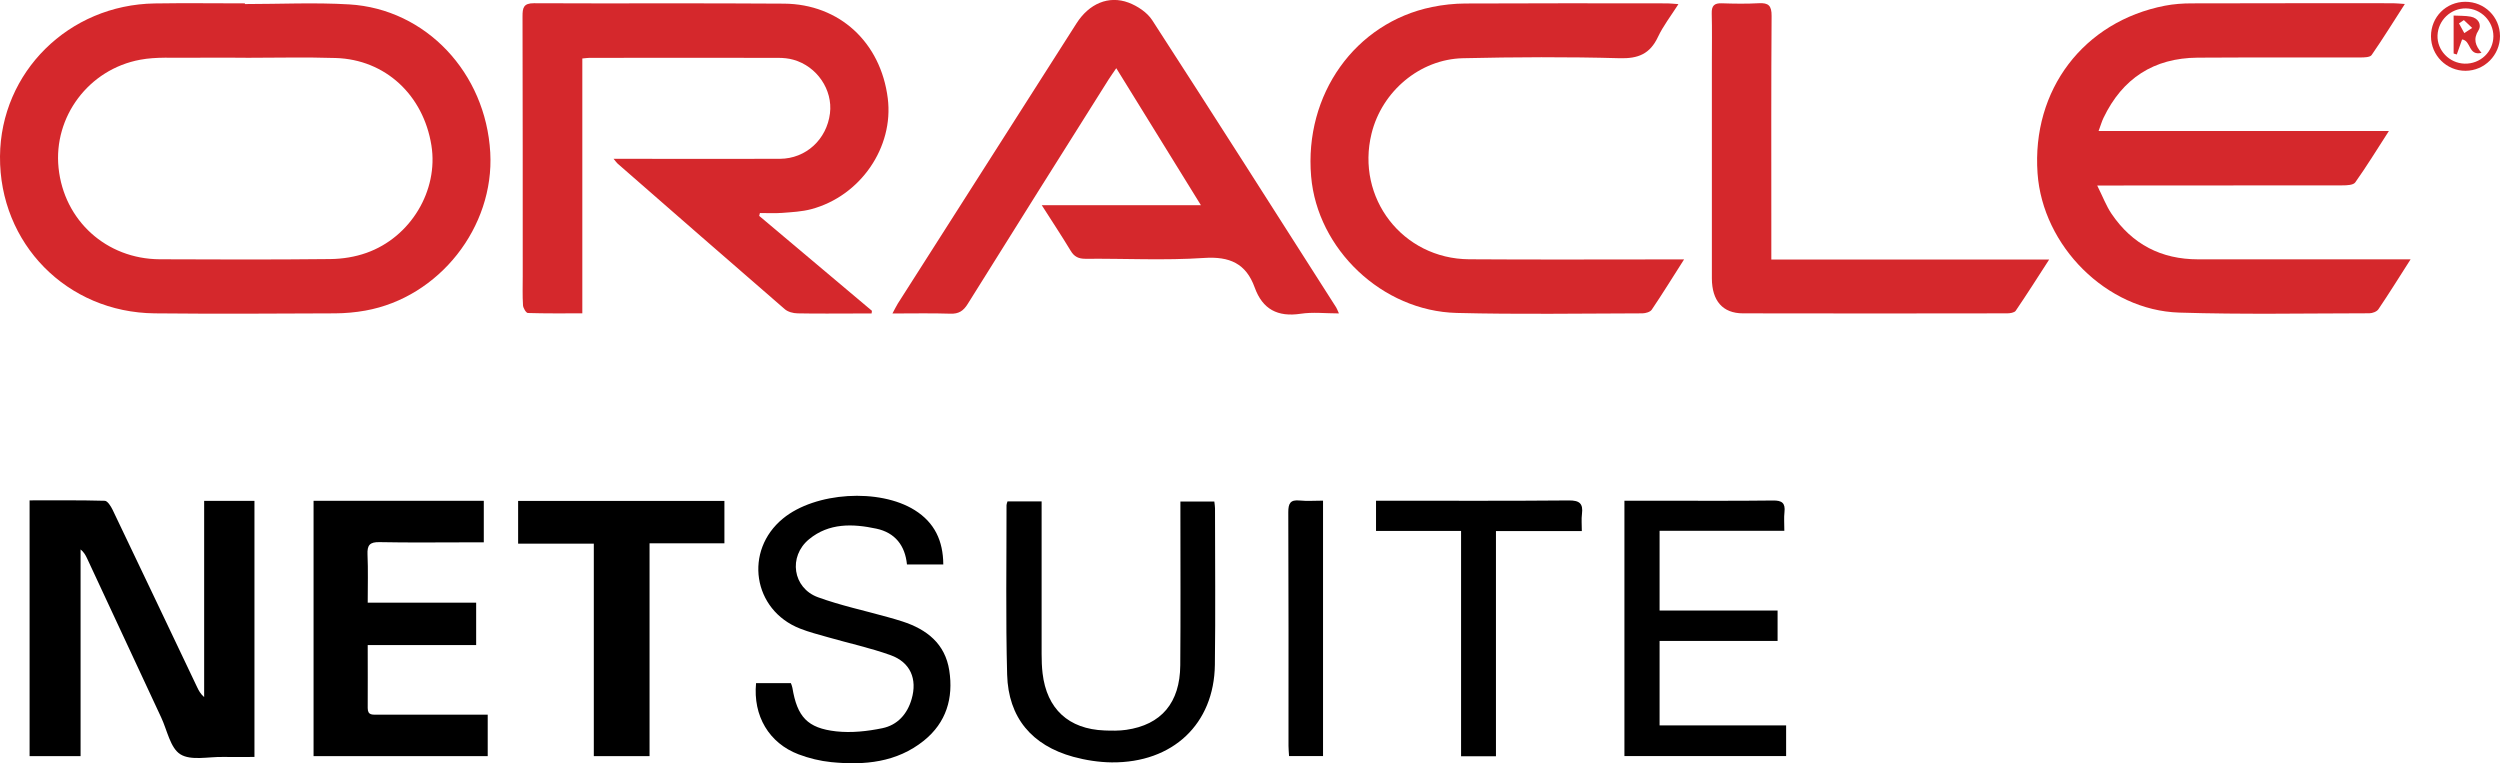
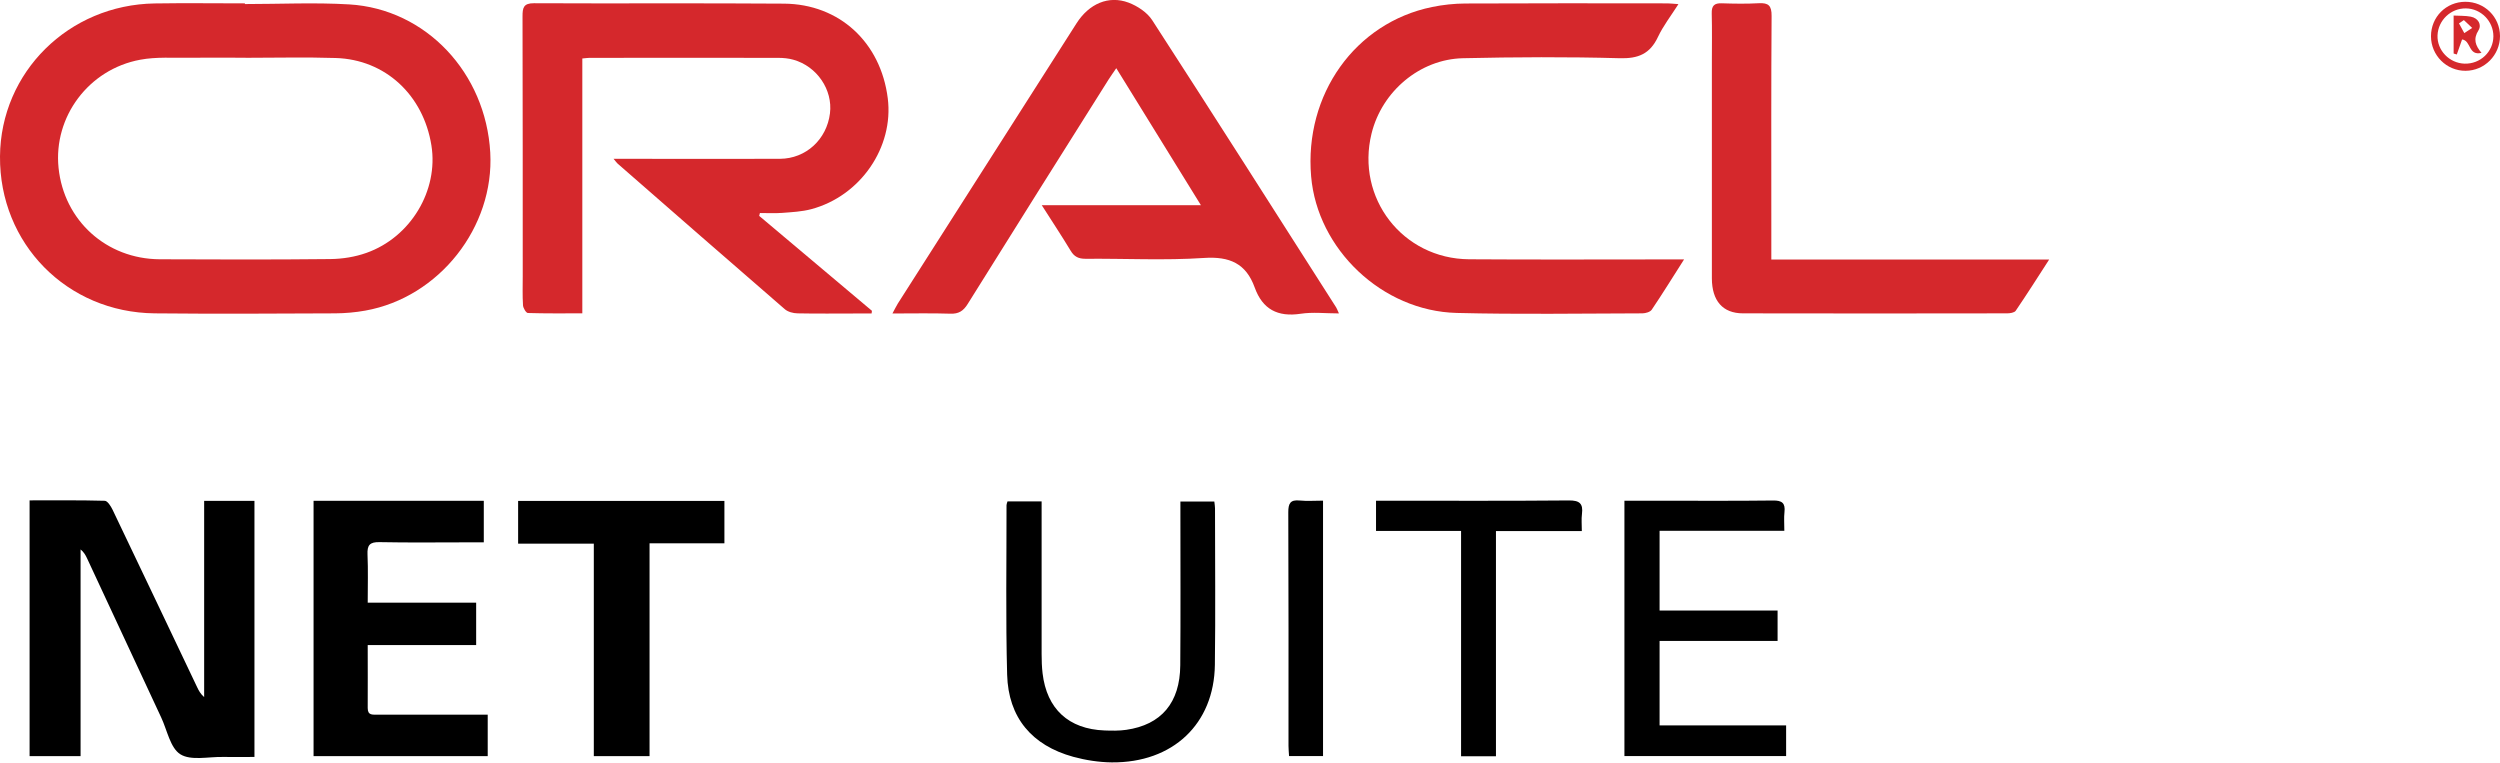
<svg xmlns="http://www.w3.org/2000/svg" id="Layer_2" viewBox="0 0 363.33 110.91">
  <defs>
    <style>      .cls-1 {        fill: #d5282c;      }    </style>
  </defs>
  <g id="Layer_4">
    <g>
      <path class="cls-1" d="M35.6.59c5.05,0,10.12-.25,15.16.05,11.15.67,19.84,9.95,20.49,21.53.61,10.85-7.43,21.05-18.15,22.97-1.44.26-2.93.39-4.39.4-8.74.04-17.49.09-26.23,0C9.71,45.41-.1,35.39,0,22.72.1,10.49,9.98.69,22.49.5c4.37-.07,8.74-.01,13.11-.01,0,.04,0,.07,0,.11ZM35.68,8.42s0-.02,0-.03c-2.69,0-5.37-.03-8.06,0-2.42.04-4.89-.15-7.24.29-7.51,1.39-12.63,8.31-11.87,15.71.78,7.65,6.94,13.25,14.71,13.29,8.27.04,16.53.06,24.8-.03,1.76-.02,3.59-.31,5.24-.9,6.44-2.28,10.48-9.08,9.44-15.61-1.17-7.34-6.71-12.49-13.91-12.71-4.37-.14-8.74-.03-13.11-.03Z" />
      <path class="cls-1" d="M110.33,31.37c5.46,4.6,10.93,9.2,16.39,13.8-.02.13-.04.26-.05.39-.69,0-1.39,0-2.08,0-2.9,0-5.79.04-8.69-.02-.63-.01-1.39-.21-1.85-.61-8.12-7.03-16.21-14.09-24.3-21.16-.14-.13-.25-.29-.58-.69.81,0,1.36,0,1.91,0,7.42,0,14.85.03,22.27,0,3.78-.02,6.8-2.82,7.27-6.6.43-3.42-1.88-6.84-5.32-7.8-.7-.2-1.45-.27-2.18-.27-9.16-.02-18.32-.01-27.48,0-.26,0-.52.05-1.01.09v37.04c-2.79,0-5.35.03-7.91-.05-.26,0-.68-.71-.71-1.11-.09-1.42-.04-2.84-.04-4.26,0-12.58,0-25.17-.03-37.75,0-1.23.13-1.91,1.67-1.9,12.11.06,24.22-.03,36.33.06,8.06.06,14.06,5.63,15.08,13.75.9,7.11-3.96,14.21-11.12,16.12-1.35.36-2.8.43-4.21.54-1.08.08-2.17.02-3.25.02-.04.15-.08.29-.11.44Z" />
-       <path class="cls-1" d="M350.33,37.7c-1.7,2.66-3.14,4.98-4.67,7.24-.23.35-.87.59-1.32.59-9.21.01-18.44.19-27.64-.1-10.55-.33-19.84-9.68-20.58-20.25-.85-12.11,6.68-22.05,18.51-24.35,1.28-.25,2.61-.34,3.92-.34,9.74-.03,19.48-.02,29.23-.02.46,0,.92.06,1.72.11-1.69,2.62-3.2,5.07-4.83,7.42-.23.33-1.05.35-1.6.35-7.9.02-15.8-.02-23.7.03-6.35.05-10.91,3.01-13.66,8.74-.25.51-.4,1.07-.72,1.92h42.19c-1.78,2.77-3.26,5.17-4.89,7.47-.28.4-1.23.43-1.88.43-10.9.02-21.8.02-32.7.02-.82,0-1.64,0-2.92,0,.82,1.64,1.31,2.97,2.09,4.12,3,4.42,7.21,6.61,12.57,6.61,9.53-.01,19.06,0,28.59,0,.62,0,1.23,0,2.29,0Z" />
      <path class="cls-1" d="M129.7,45.56c.35-.64.54-1.05.78-1.44,8.65-13.58,17.31-27.16,25.98-40.74,1.82-2.84,4.65-4.08,7.55-3,1.3.49,2.71,1.42,3.44,2.55,8.98,13.87,17.85,27.82,26.74,41.75.11.17.17.37.4.87-1.97,0-3.81-.22-5.57.05-3.33.5-5.53-.65-6.67-3.81-1.26-3.5-3.64-4.55-7.38-4.3-5.71.38-11.47.07-17.21.12-1.02,0-1.64-.3-2.16-1.17-1.3-2.16-2.7-4.26-4.2-6.62h23.13c-4.19-6.79-8.18-13.23-12.3-19.91-.45.66-.8,1.15-1.12,1.65-6.84,10.87-13.69,21.73-20.48,32.63-.64,1.02-1.31,1.44-2.51,1.4-2.72-.09-5.44-.03-8.39-.03Z" />
      <path class="cls-1" d="M244.75,37.7c-1.7,2.66-3.15,5.02-4.7,7.31-.23.34-.89.52-1.36.53-9,.02-18.01.17-27-.06-10.84-.28-20.24-9.28-21.14-19.84-1.02-11.91,6.4-22.33,17.57-24.62,1.59-.33,3.23-.5,4.85-.51,9.79-.05,19.58-.03,29.37-.02.41,0,.83.06,1.59.11-1.08,1.7-2.21,3.15-2.97,4.76-1.16,2.47-2.86,3.18-5.59,3.1-7.57-.21-15.16-.17-22.74,0-6.29.14-11.8,4.83-13.3,10.95-2.3,9.36,4.51,18.2,14.17,18.27,9.74.07,19.48.02,29.22.02.55,0,1.11,0,2.02,0Z" />
      <path d="M29.66,72.79h7.32v37.22c-1.52,0-3.07.02-4.62,0-2.09-.04-4.62.57-6.15-.39-1.47-.92-1.91-3.49-2.78-5.34-3.6-7.72-7.19-15.44-10.79-23.16-.21-.45-.46-.89-.93-1.27v30.04h-7.41v-37.17c3.7,0,7.32-.04,10.93.06.39.01.88.78,1.13,1.3,4.11,8.58,8.19,17.18,12.28,25.77.24.51.5,1,1.03,1.46v-28.51Z" />
      <path class="cls-1" d="M257.44,37.72h40.37c-1.72,2.66-3.25,5.08-4.86,7.44-.2.29-.83.38-1.27.38-12.79.02-25.58.03-38.37,0-2.95,0-4.51-1.83-4.52-5.08-.01-10.47,0-20.95,0-31.42,0-2.37.04-4.74-.02-7.1-.03-1.1.37-1.5,1.46-1.46,1.79.06,3.58.09,5.37-.01,1.42-.08,1.88.35,1.87,1.84-.07,9.95-.04,19.89-.04,29.84,0,1.78,0,3.55,0,5.58Z" />
      <path d="M53.44,93.77c0,3.26.02,6.2,0,9.14,0,1.1.74.94,1.41.95,4.74,0,9.47,0,14.21,0,.57,0,1.14,0,1.82,0v6.03h-25.31v-37.11h24.74v6.04c-.76,0-1.48,0-2.2,0-4.32,0-8.63.06-12.95-.03-1.43-.03-1.81.44-1.75,1.8.1,2.25.03,4.51.03,7h15.76v6.16h-15.75Z" />
-       <path d="M137.08,82.03h-5.27c-.27-2.75-1.73-4.62-4.45-5.2-3.43-.73-6.88-.85-9.78,1.54-3.04,2.5-2.38,7.09,1.3,8.43,3.3,1.2,6.77,1.94,10.16,2.89.71.2,1.42.4,2.12.63,3.54,1.15,6.2,3.23,6.8,7.12.62,4.01-.43,7.57-3.68,10.19-3.96,3.19-8.66,3.61-13.48,3.13-1.6-.16-3.23-.56-4.74-1.13-4.3-1.63-6.64-5.6-6.18-10.35h5.06c.07.2.18.43.22.68.7,4.2,2.16,5.86,6.37,6.33,2.19.24,4.52-.01,6.7-.46,2.19-.45,3.63-2.04,4.26-4.24.84-2.91-.17-5.34-3.07-6.38-2.96-1.06-6.06-1.73-9.09-2.6-1.36-.39-2.75-.74-4.06-1.26-6.87-2.69-8.19-11.32-2.47-16,4.68-3.84,14-4.43,19.14-1.21,2.89,1.81,4.13,4.46,4.15,7.89Z" />
      <path d="M105.28,78.96h-10.88v30.93h-8.1v-30.88h-11v-6.21h29.98v6.16Z" />
      <path d="M146.41,72.87h4.97c0,.66,0,1.22,0,1.79,0,6.79,0,13.58,0,20.37,0,.95.03,1.9.14,2.83.61,5.17,3.78,8.1,9,8.3,1.05.04,2.12.06,3.15-.09,5.1-.73,7.82-3.93,7.86-9.38.06-7.31.02-14.63.02-21.95,0-.58,0-1.15,0-1.85h4.93c.04.38.1.69.1.99,0,7.58.08,15.16-.02,22.74-.11,8.6-6.11,14.26-14.99,14.18-1.87-.02-3.79-.32-5.59-.81-6.03-1.66-9.44-5.71-9.61-11.94-.22-8.2-.08-16.42-.09-24.63,0-.15.07-.3.14-.54Z" />
      <path d="M236.09,72.77c1.7,0,3.27,0,4.84,0,5.58,0,11.16.04,16.74-.03,1.31-.02,1.82.37,1.67,1.69-.09.82-.02,1.66-.02,2.71h-18.13v11.59h17.15v4.42h-17.15v12.27h18.39v4.46h-23.5v-37.12Z" />
      <path d="M199.98,77.16v-4.39c.68,0,1.24,0,1.81,0,8.74,0,17.49.04,26.23-.04,1.55-.01,2.08.46,1.89,1.96-.1.76-.02,1.55-.02,2.49h-12.48v32.73h-5.07v-32.75h-12.36Z" />
      <path d="M187.34,109.88c-.03-.56-.08-1.02-.08-1.49,0-11.32.02-22.63-.03-33.95,0-1.27.29-1.84,1.65-1.7,1.09.11,2.19.02,3.4.02v37.12h-4.95Z" />
      <path class="cls-1" d="M358.3.26c2.79,0,5.02,2.2,5.03,4.98,0,2.76-2.24,5.04-5.01,5.05-2.76.01-5.02-2.25-5.02-5.02,0-2.8,2.19-5,4.99-5.01ZM358.37,1.22c-2.19-.03-4.04,1.73-4.12,3.93-.08,2.16,1.71,4.03,3.92,4.1,2.3.07,4.19-1.72,4.2-3.98,0-2.19-1.8-4.02-3.99-4.05Z" />
      <path class="cls-1" d="M356.59,2.26c.86.05,1.69.01,2.49.16,1.09.21,1.63,1.17,1.12,1.99-.79,1.26-.46,2.21.44,3.27-1.94.47-1.49-1.77-2.82-1.95-.25.71-.51,1.45-.77,2.19-.15-.05-.3-.09-.46-.14V2.26ZM358.08,2.92l-.71.48c.26.47.51.94.77,1.41.38-.25.77-.5,1.15-.75-.4-.38-.81-.76-1.21-1.14Z" />
    </g>
  </g>
</svg>